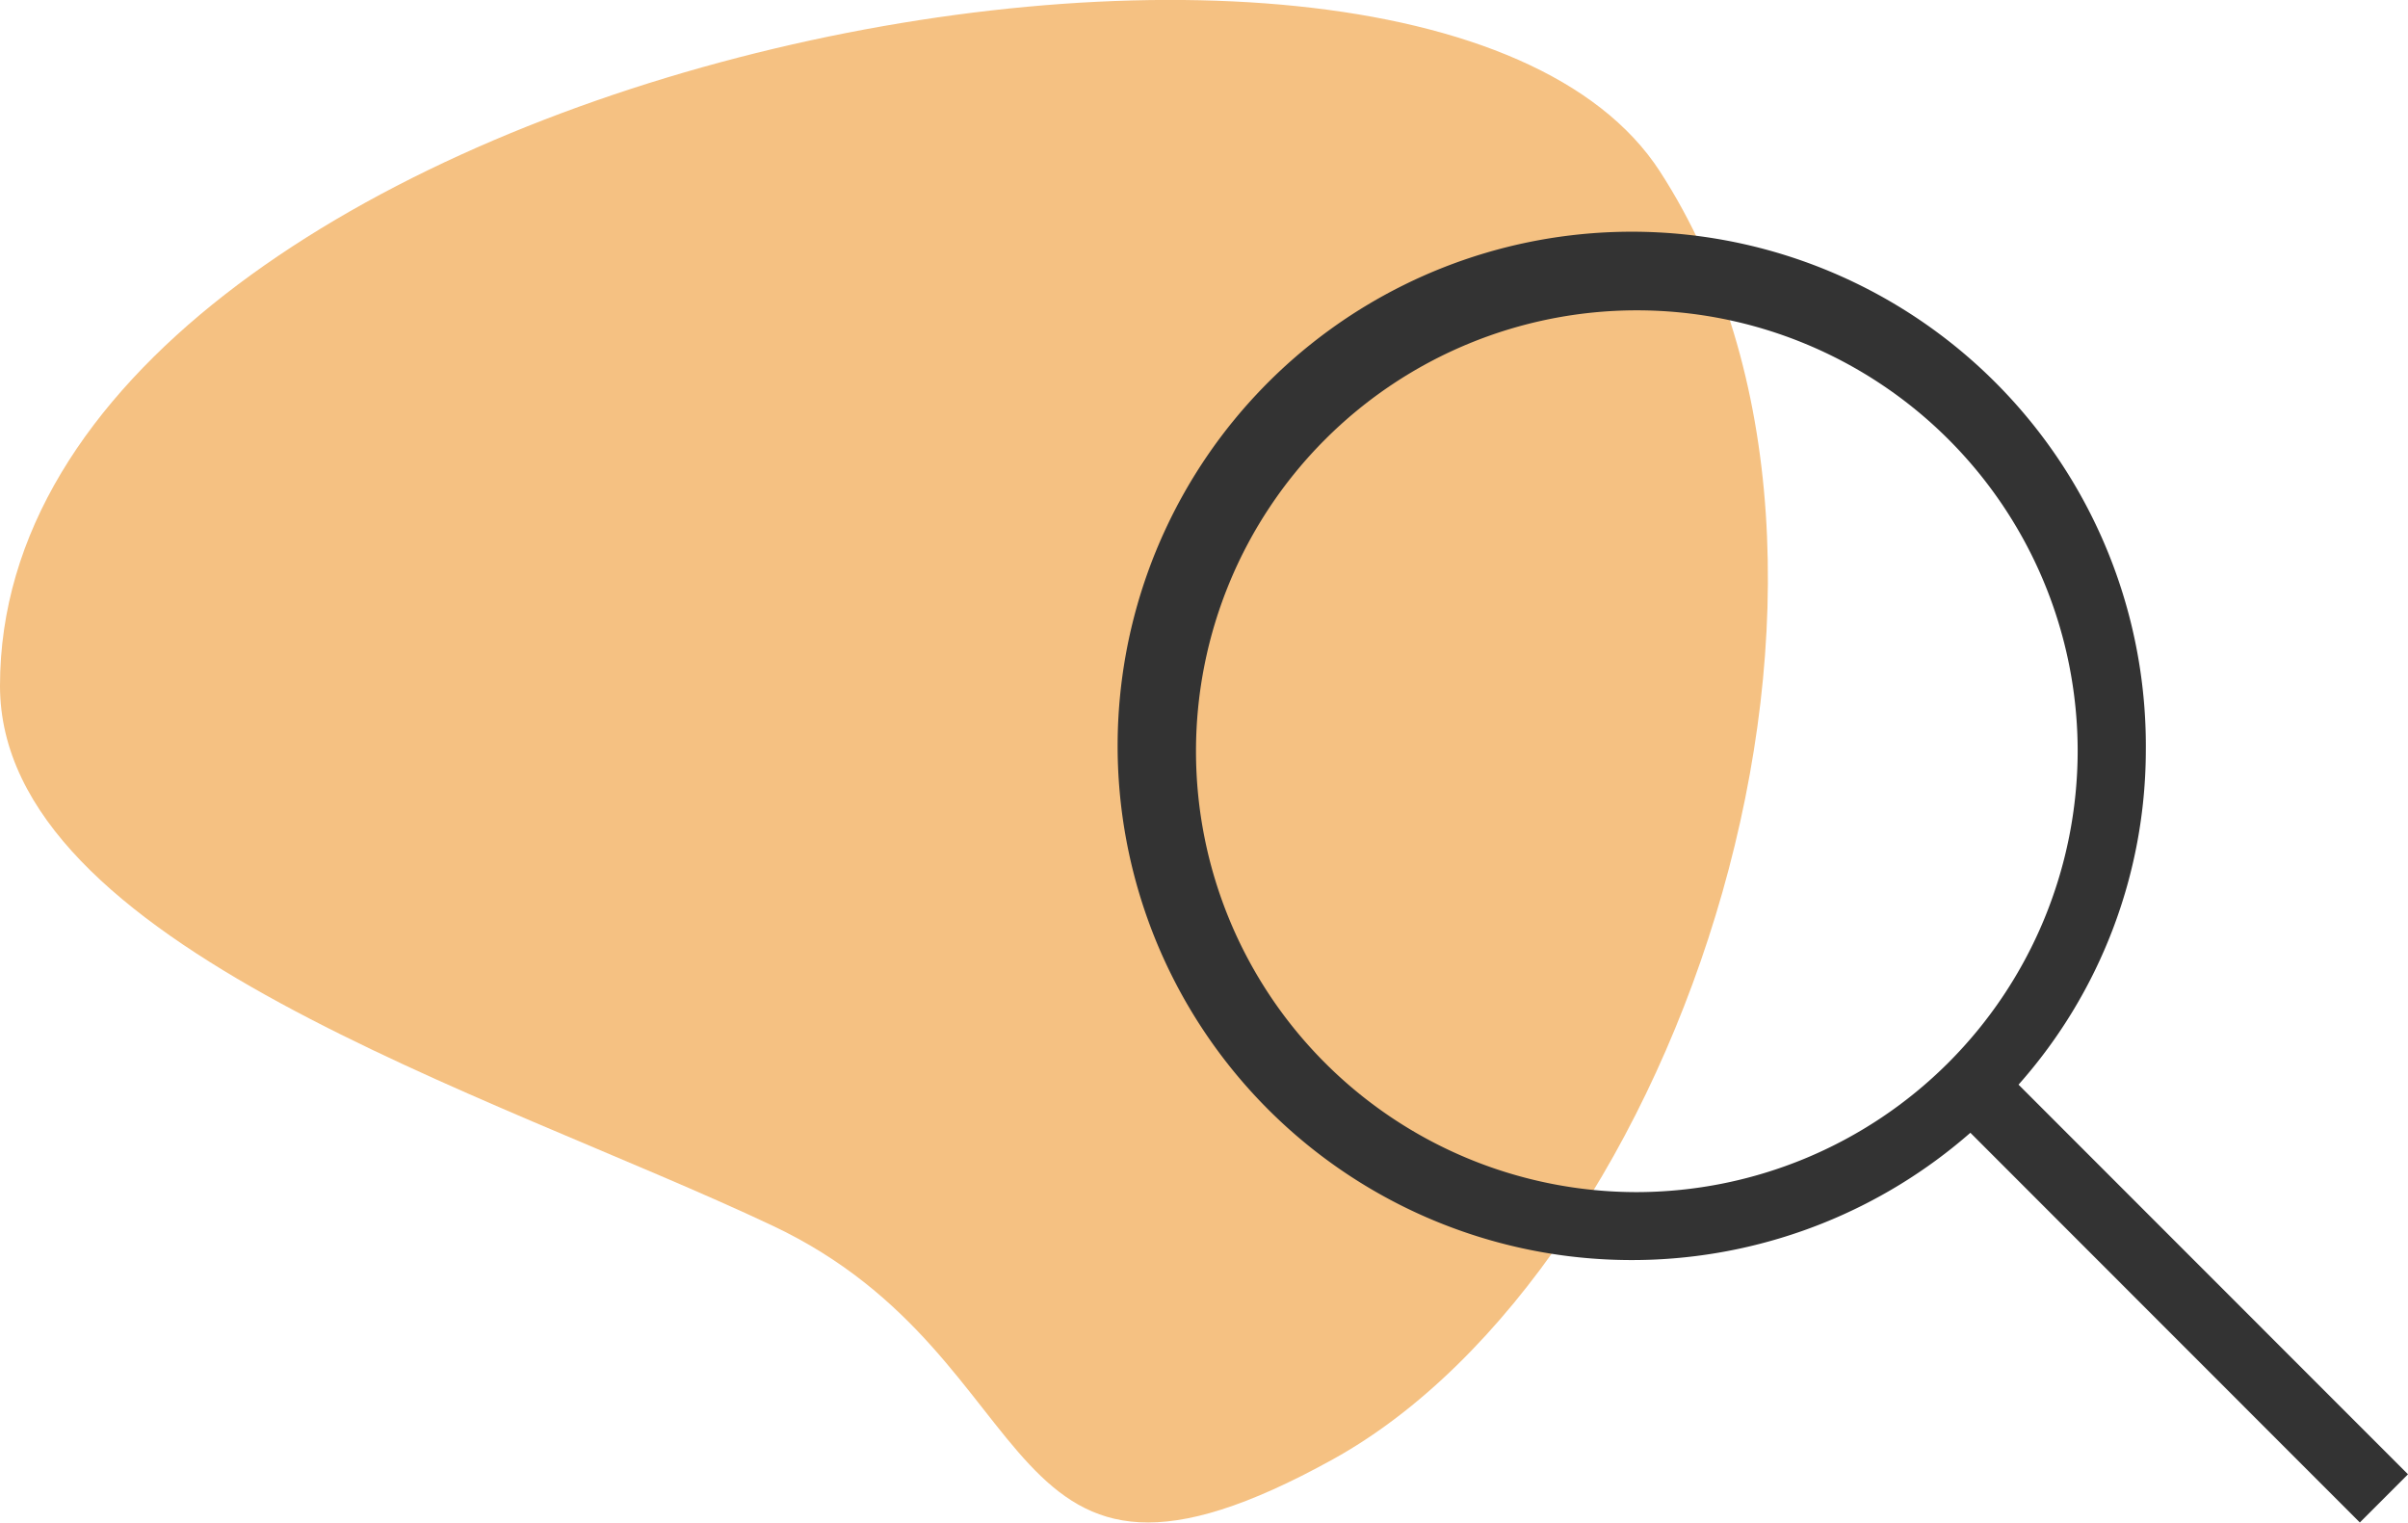
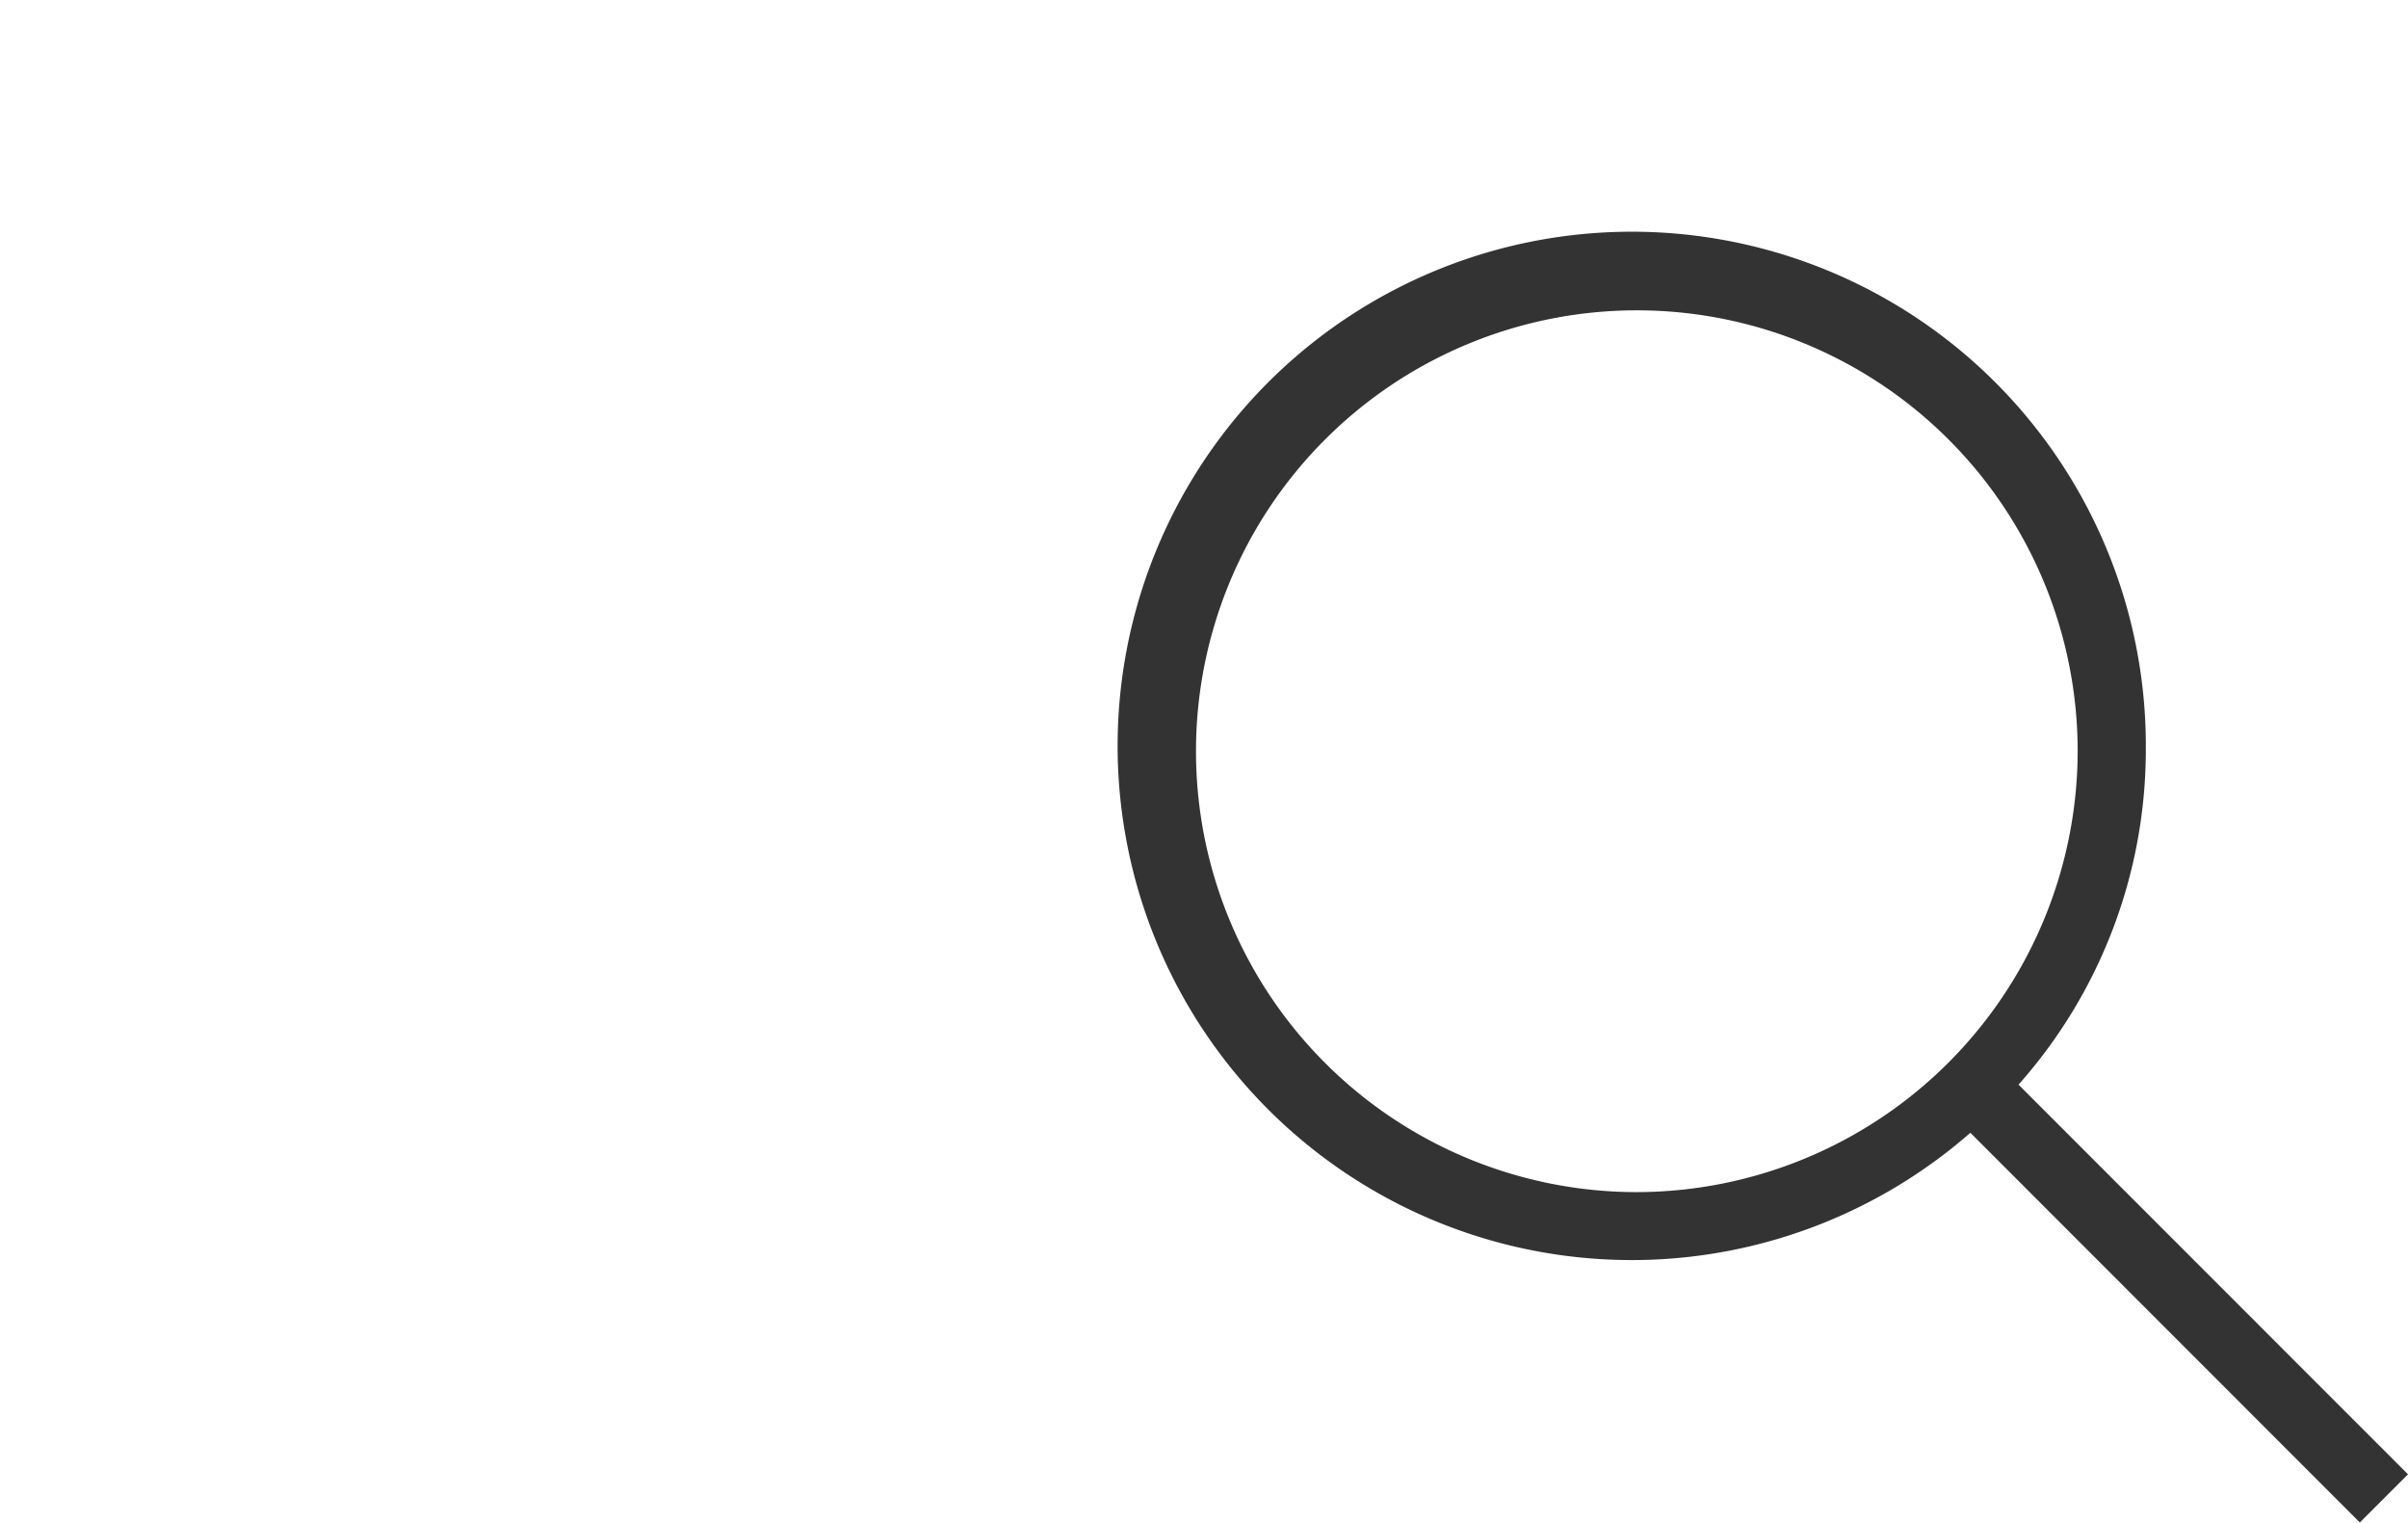
<svg xmlns="http://www.w3.org/2000/svg" width="59.25" height="37.458" viewBox="0 0 59.25 37.458">
  <defs>
    <clipPath id="clip-path">
      <rect id="Rectangle_528" data-name="Rectangle 528" width="43.5" height="37.458" fill="#f5c182" />
    </clipPath>
  </defs>
  <g id="Group_964" data-name="Group 964" transform="translate(-706 -1284.482)">
    <g id="Group_405" data-name="Group 405" transform="translate(706 1284.482)">
      <g id="Group_404" data-name="Group 404" clip-path="url(#clip-path)">
-         <path id="Path_2871" data-name="Path 2871" d="M0,16.871c0,6.393,12.059,10,19.015,13.286S24.292,40.606,32.8,35.9,47.158,13.973,40.844,4.218C34.815-5.1,0,1.847,0,16.871" transform="translate(0 0.001)" fill="#f5c182" />
-       </g>
+         </g>
    </g>
    <g id="noun-search-920182" transform="translate(733.75 1290.439)">
      <path id="Path_2848" data-name="Path 2848" d="M30.682,18.155a12.65,12.65,0,1,0-4.317,9.39l9.583,9.588,1.185-1.185L27.55,26.361A12.408,12.408,0,0,0,30.682,18.155ZM18.158,29.005A10.847,10.847,0,1,1,29.005,18.158,10.867,10.867,0,0,1,18.158,29.005Z" transform="translate(-5.633 -5.633)" fill="#333" />
    </g>
  </g>
</svg>